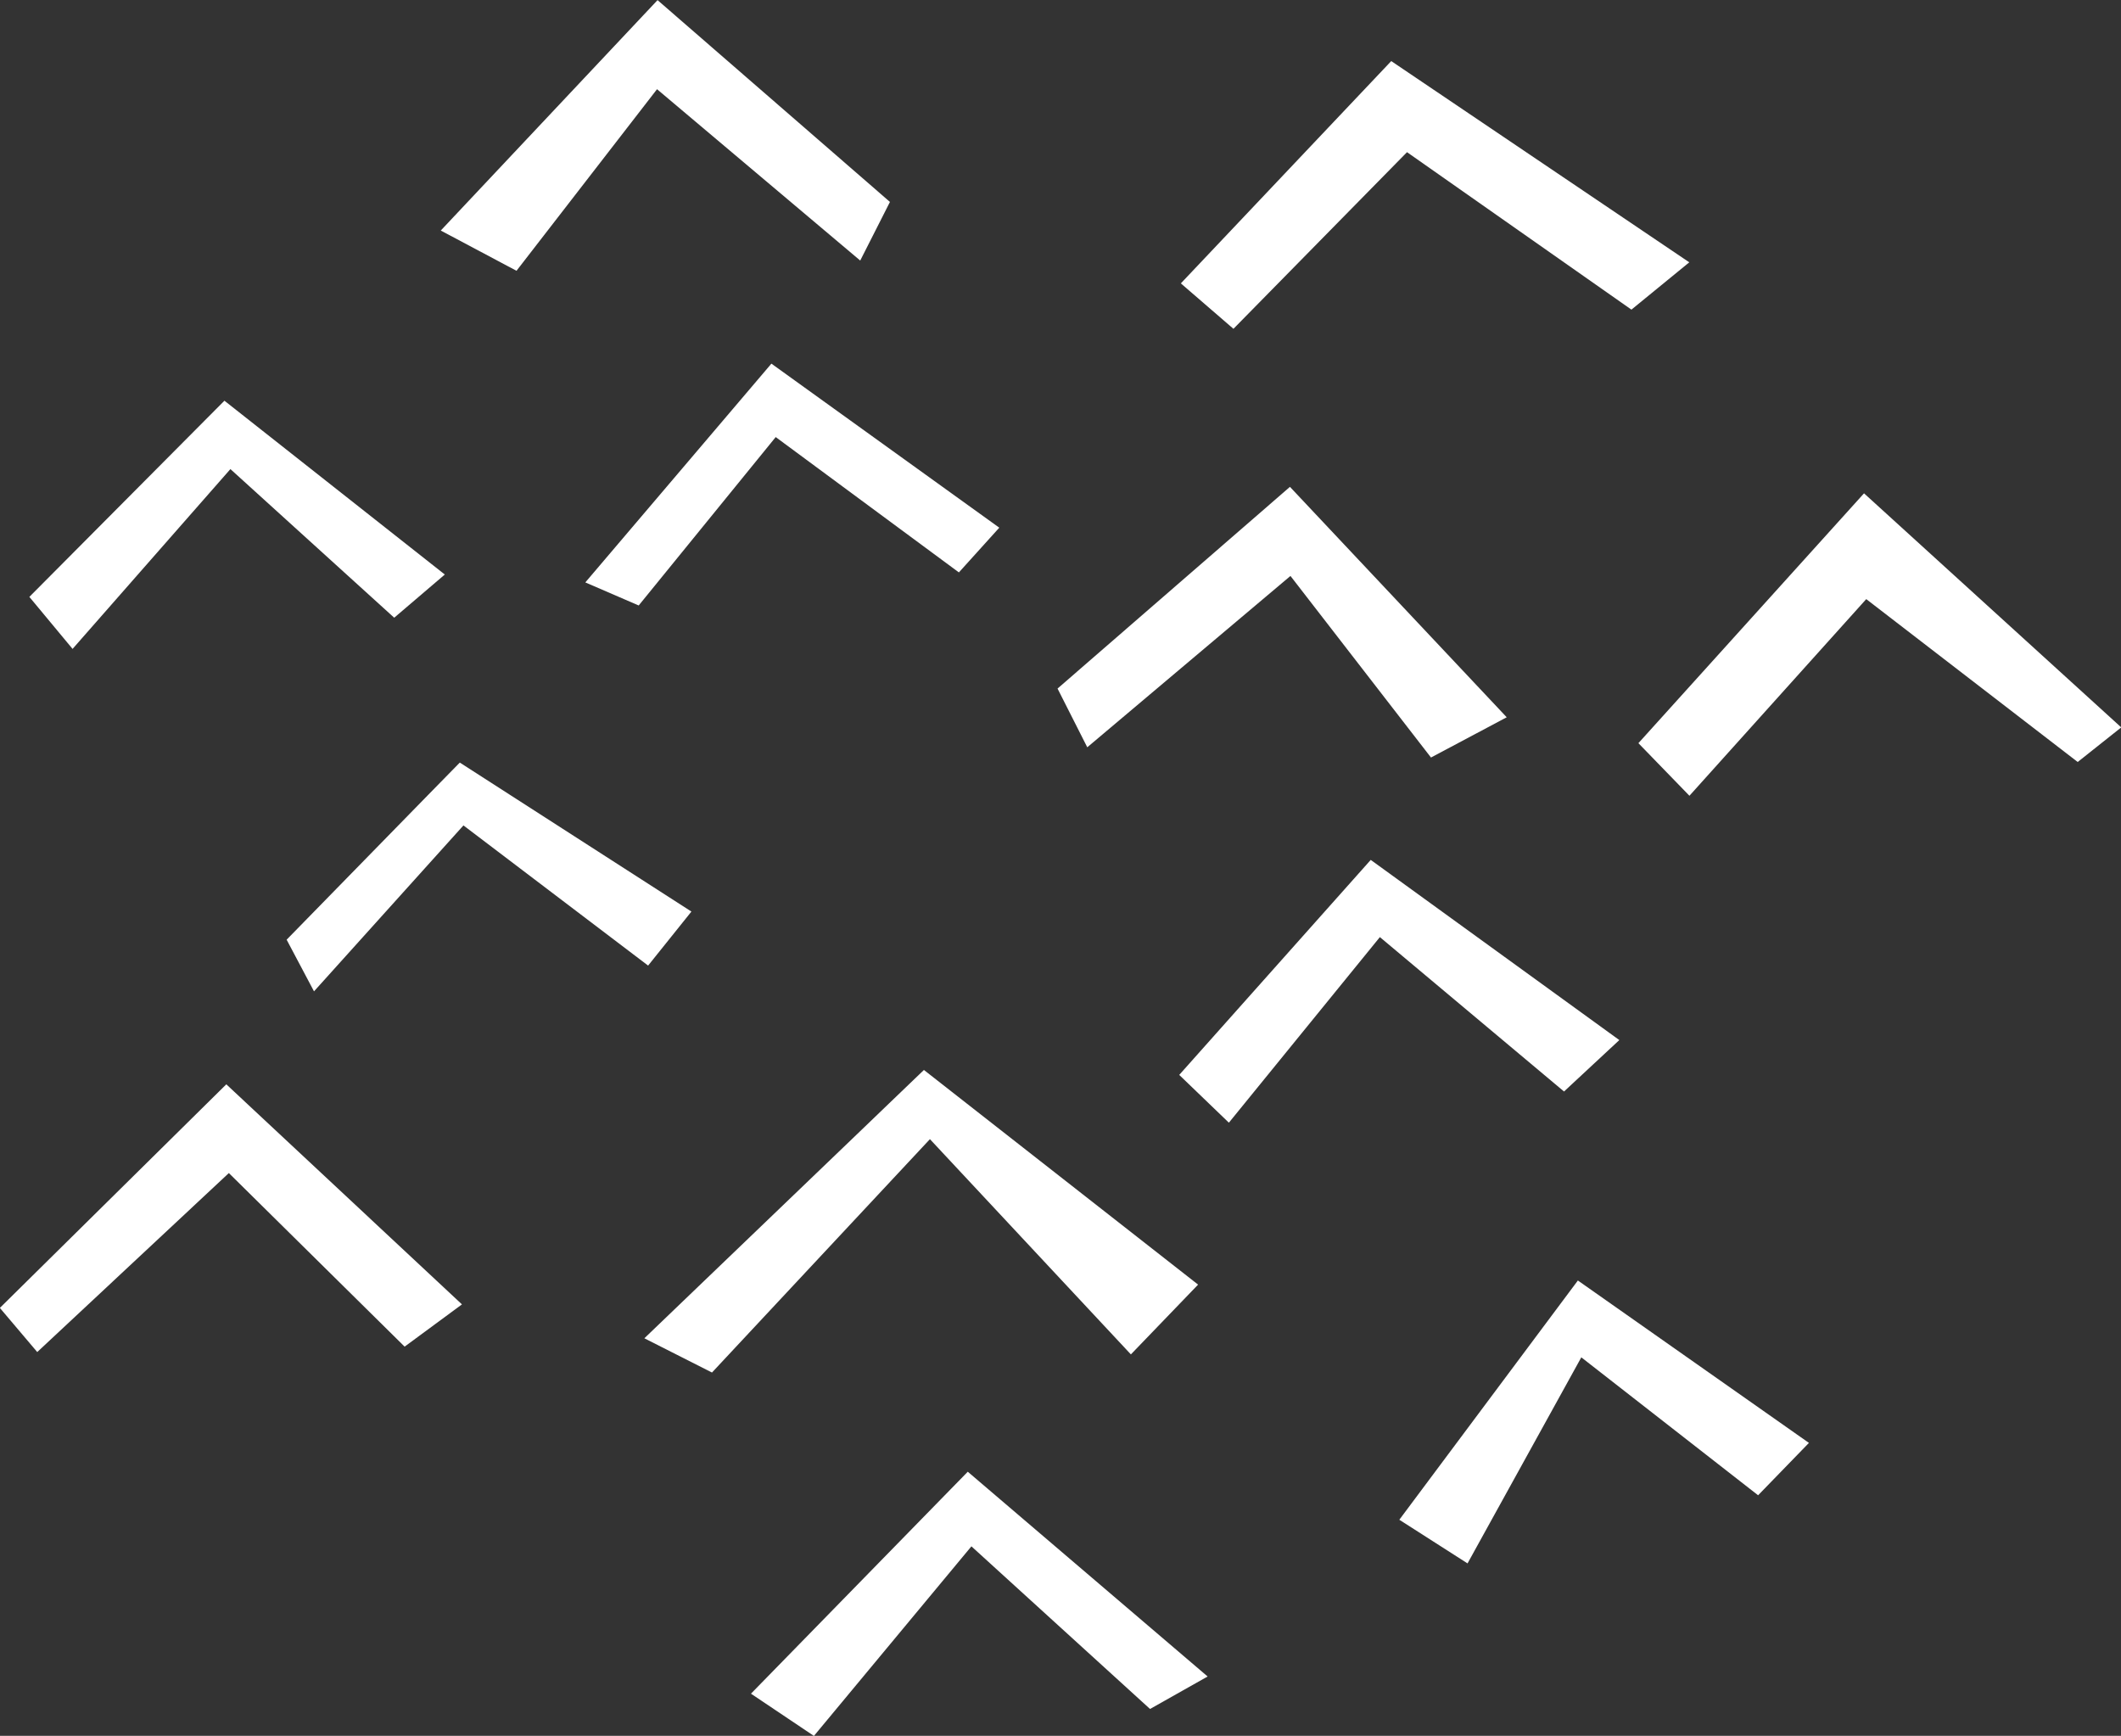
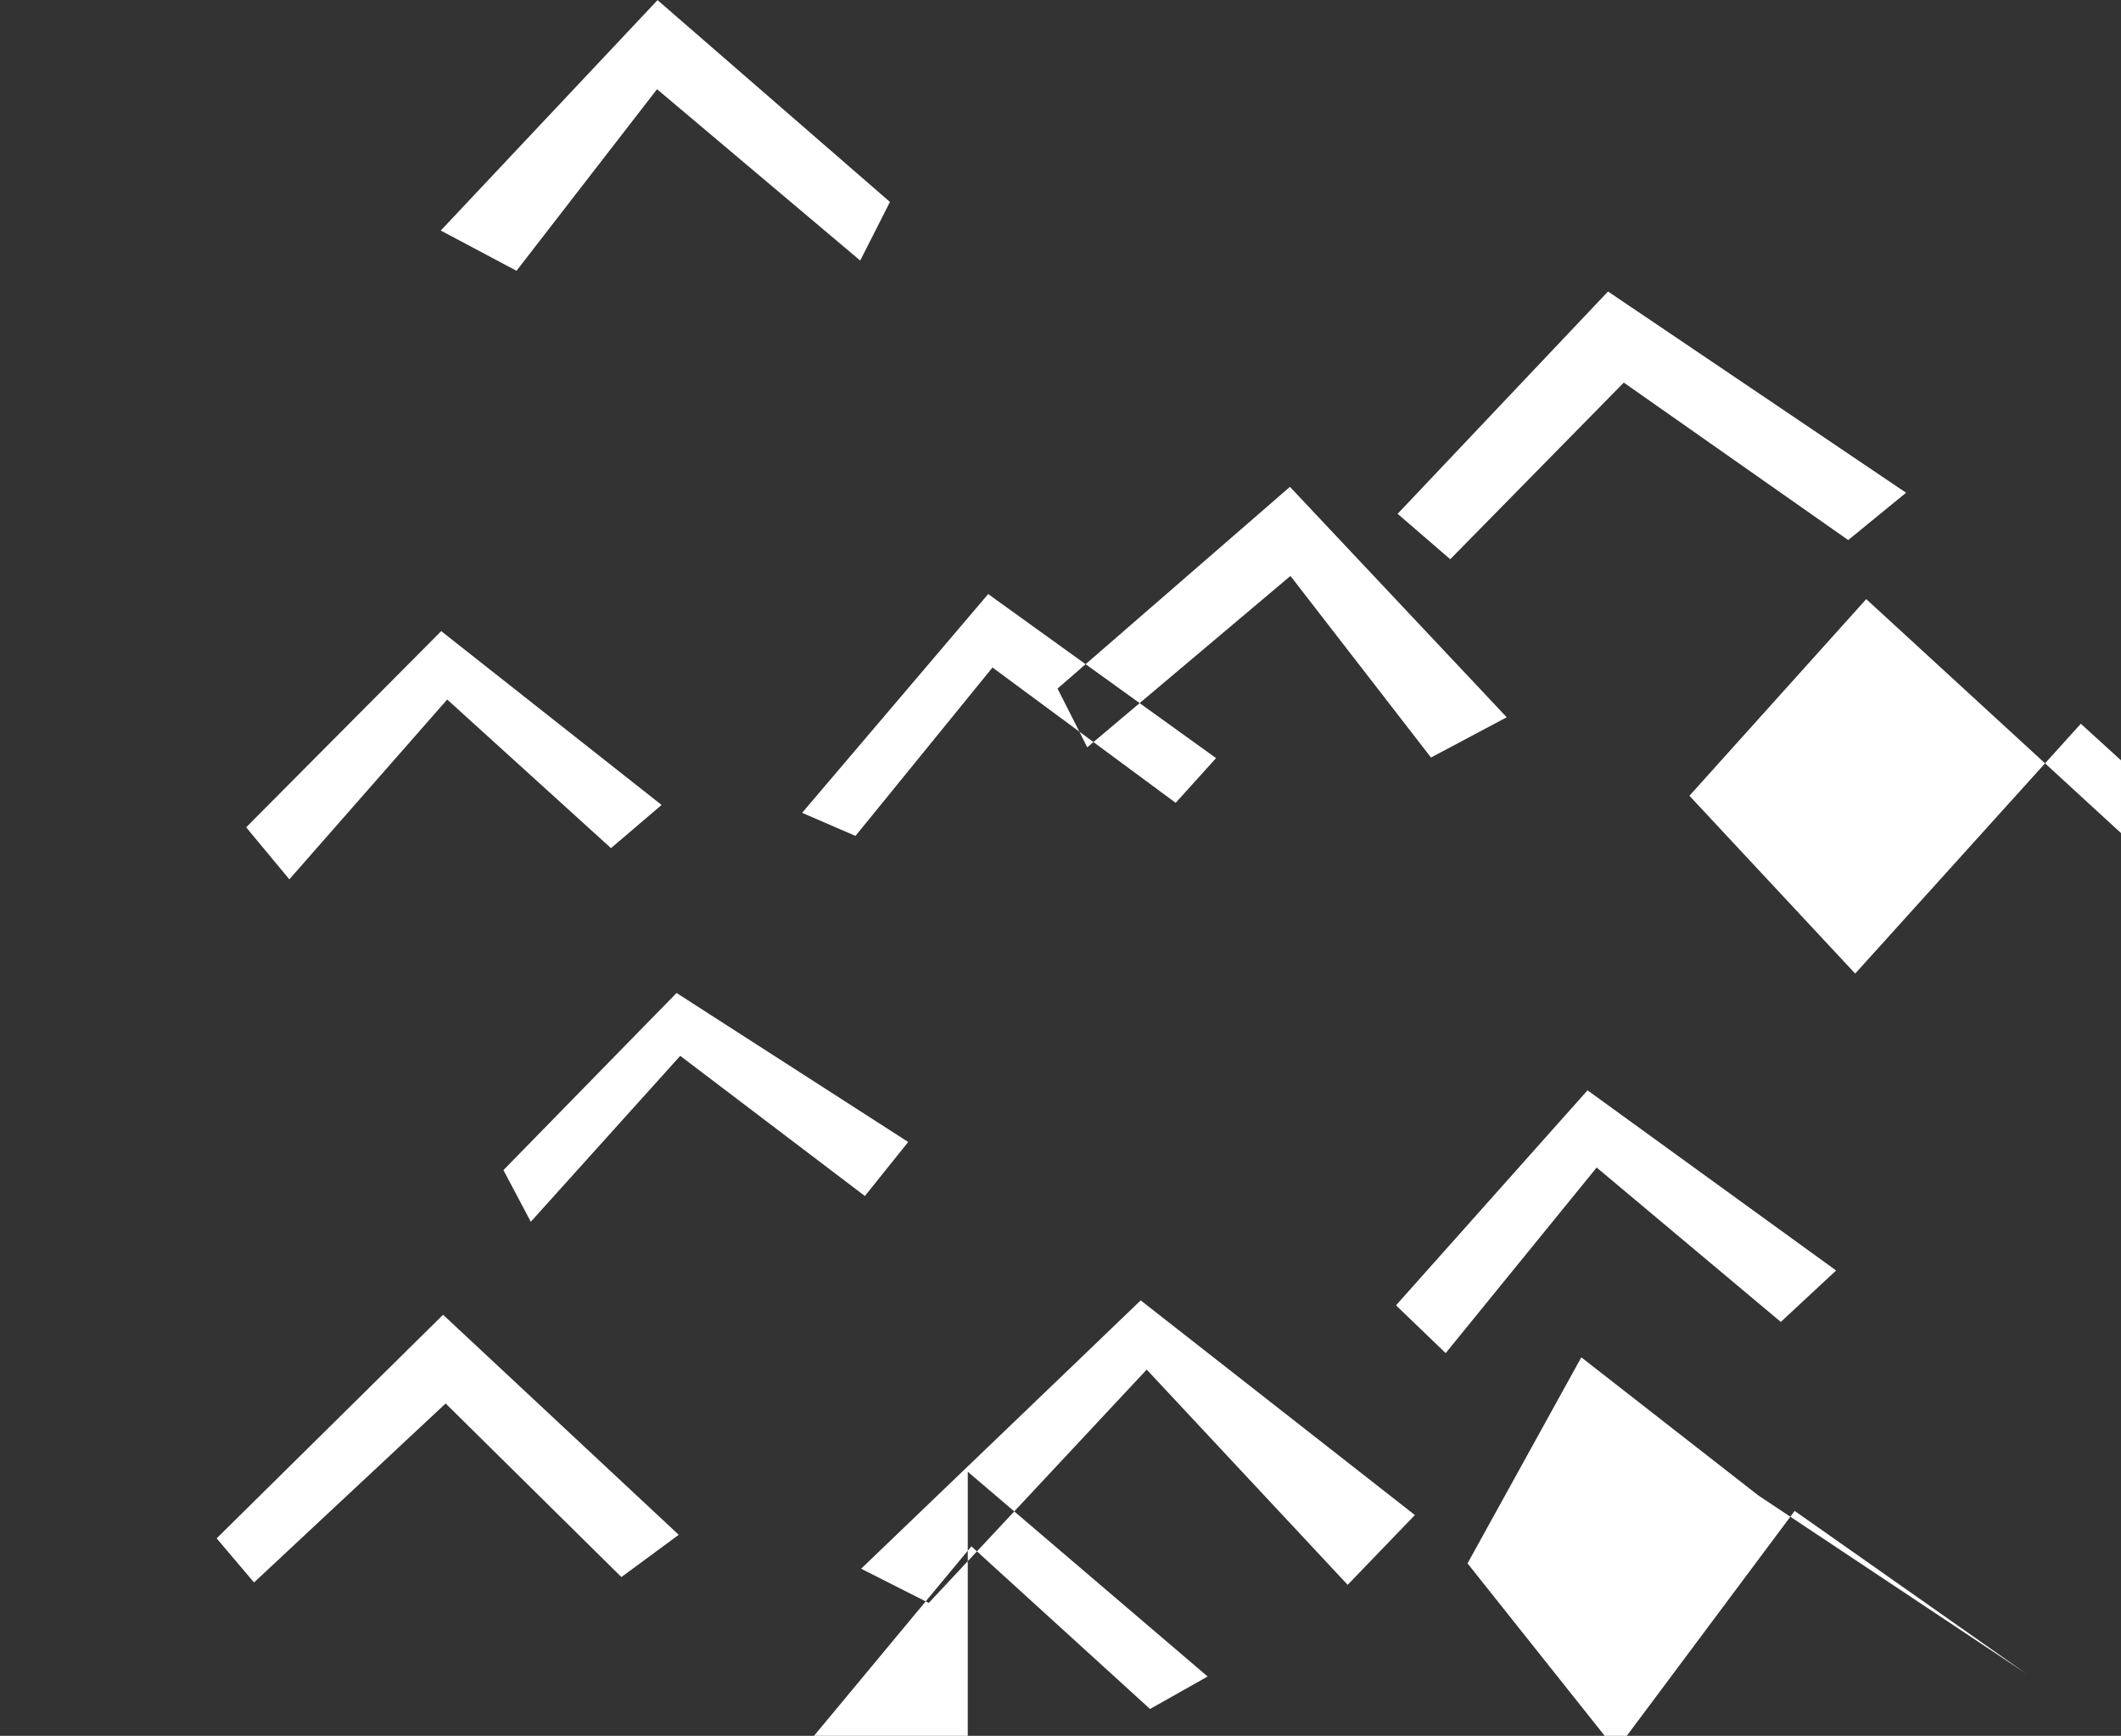
<svg xmlns="http://www.w3.org/2000/svg" width="180.25" height="147.5" viewBox="0 0 180.25 147.5">
  <rect x="0" y="0" width="180.25" height="147.5" fill="#333333" stroke="none" />
  <defs>
    <style>
      .cls-1 {
        fill: #fff;
        fill-rule: evenodd;
      }
    </style>
  </defs>
-   <path id="deco__feature01.svg" class="cls-1" d="M132.881,8348.95l19.75,17.15-2.526,4.98-17.268-14.56-11.943,15.43-6.436-3.42Zm53.743,41.36-19.75,17.14,2.526,4.99,17.268-14.56,11.942,15.43,6.437-3.42Zm-85.264,38.48,12.051-12.33,2.665-2.72,19.683,12.66-3.68,4.59-15.694-11.91-12.7,14.1Zm30.4,33.87,18.489-17.74,2.32-2.23,2.949-2.83,23.3,18.24-5.711,5.93-17.078-18.29-18.522,19.83Zm45.455-22.38,16.275-18.27,21.126,15.31-4.7,4.37-15.649-13.12-12.832,15.77Zm-50.472-41.85,15.813-18.59,19.366,13.94-3.432,3.8-15.567-11.5-11.644,14.31Zm50.609-25.41,17.88-18.89,25.329,17.1-4.917,4.02-19.071-13.38-14.751,15.01Zm-97.857,26.64,16.577-16.67,18.729,14.77-4.3,3.67-13.92-12.63-13.414,15.28Zm-2.507,60.42,19.244-19,20.026,18.7-4.872,3.59-14.937-14.75-16.284,15.21Zm63.831,32.78L159.245,8474l20.384,17.4-4.895,2.76-15.18-13.82-13.384,16.11Zm55.1-14.78,15.174-20.33,19.636,13.8L226.41,8476l-15.025-11.72-9.669,17.51Zm20.318-65.99,19.174-21.23,21.859,19.89-3.7,2.94L235.6,8399.85l-15.026,16.71Z" transform="translate(-77 -8348.94)" />
+   <path id="deco__feature01.svg" class="cls-1" d="M132.881,8348.95l19.75,17.15-2.526,4.98-17.268-14.56-11.943,15.43-6.436-3.42Zm53.743,41.36-19.75,17.14,2.526,4.99,17.268-14.56,11.942,15.43,6.437-3.42m-85.264,38.48,12.051-12.33,2.665-2.72,19.683,12.66-3.68,4.59-15.694-11.91-12.7,14.1Zm30.4,33.87,18.489-17.74,2.32-2.23,2.949-2.83,23.3,18.24-5.711,5.93-17.078-18.29-18.522,19.83Zm45.455-22.38,16.275-18.27,21.126,15.31-4.7,4.37-15.649-13.12-12.832,15.77Zm-50.472-41.85,15.813-18.59,19.366,13.94-3.432,3.8-15.567-11.5-11.644,14.31Zm50.609-25.41,17.88-18.89,25.329,17.1-4.917,4.02-19.071-13.38-14.751,15.01Zm-97.857,26.64,16.577-16.67,18.729,14.77-4.3,3.67-13.92-12.63-13.414,15.28Zm-2.507,60.42,19.244-19,20.026,18.7-4.872,3.59-14.937-14.75-16.284,15.21Zm63.831,32.78L159.245,8474l20.384,17.4-4.895,2.76-15.18-13.82-13.384,16.11Zm55.1-14.78,15.174-20.33,19.636,13.8L226.41,8476l-15.025-11.72-9.669,17.51Zm20.318-65.99,19.174-21.23,21.859,19.89-3.7,2.94L235.6,8399.85l-15.026,16.71Z" transform="translate(-77 -8348.94)" />
</svg>